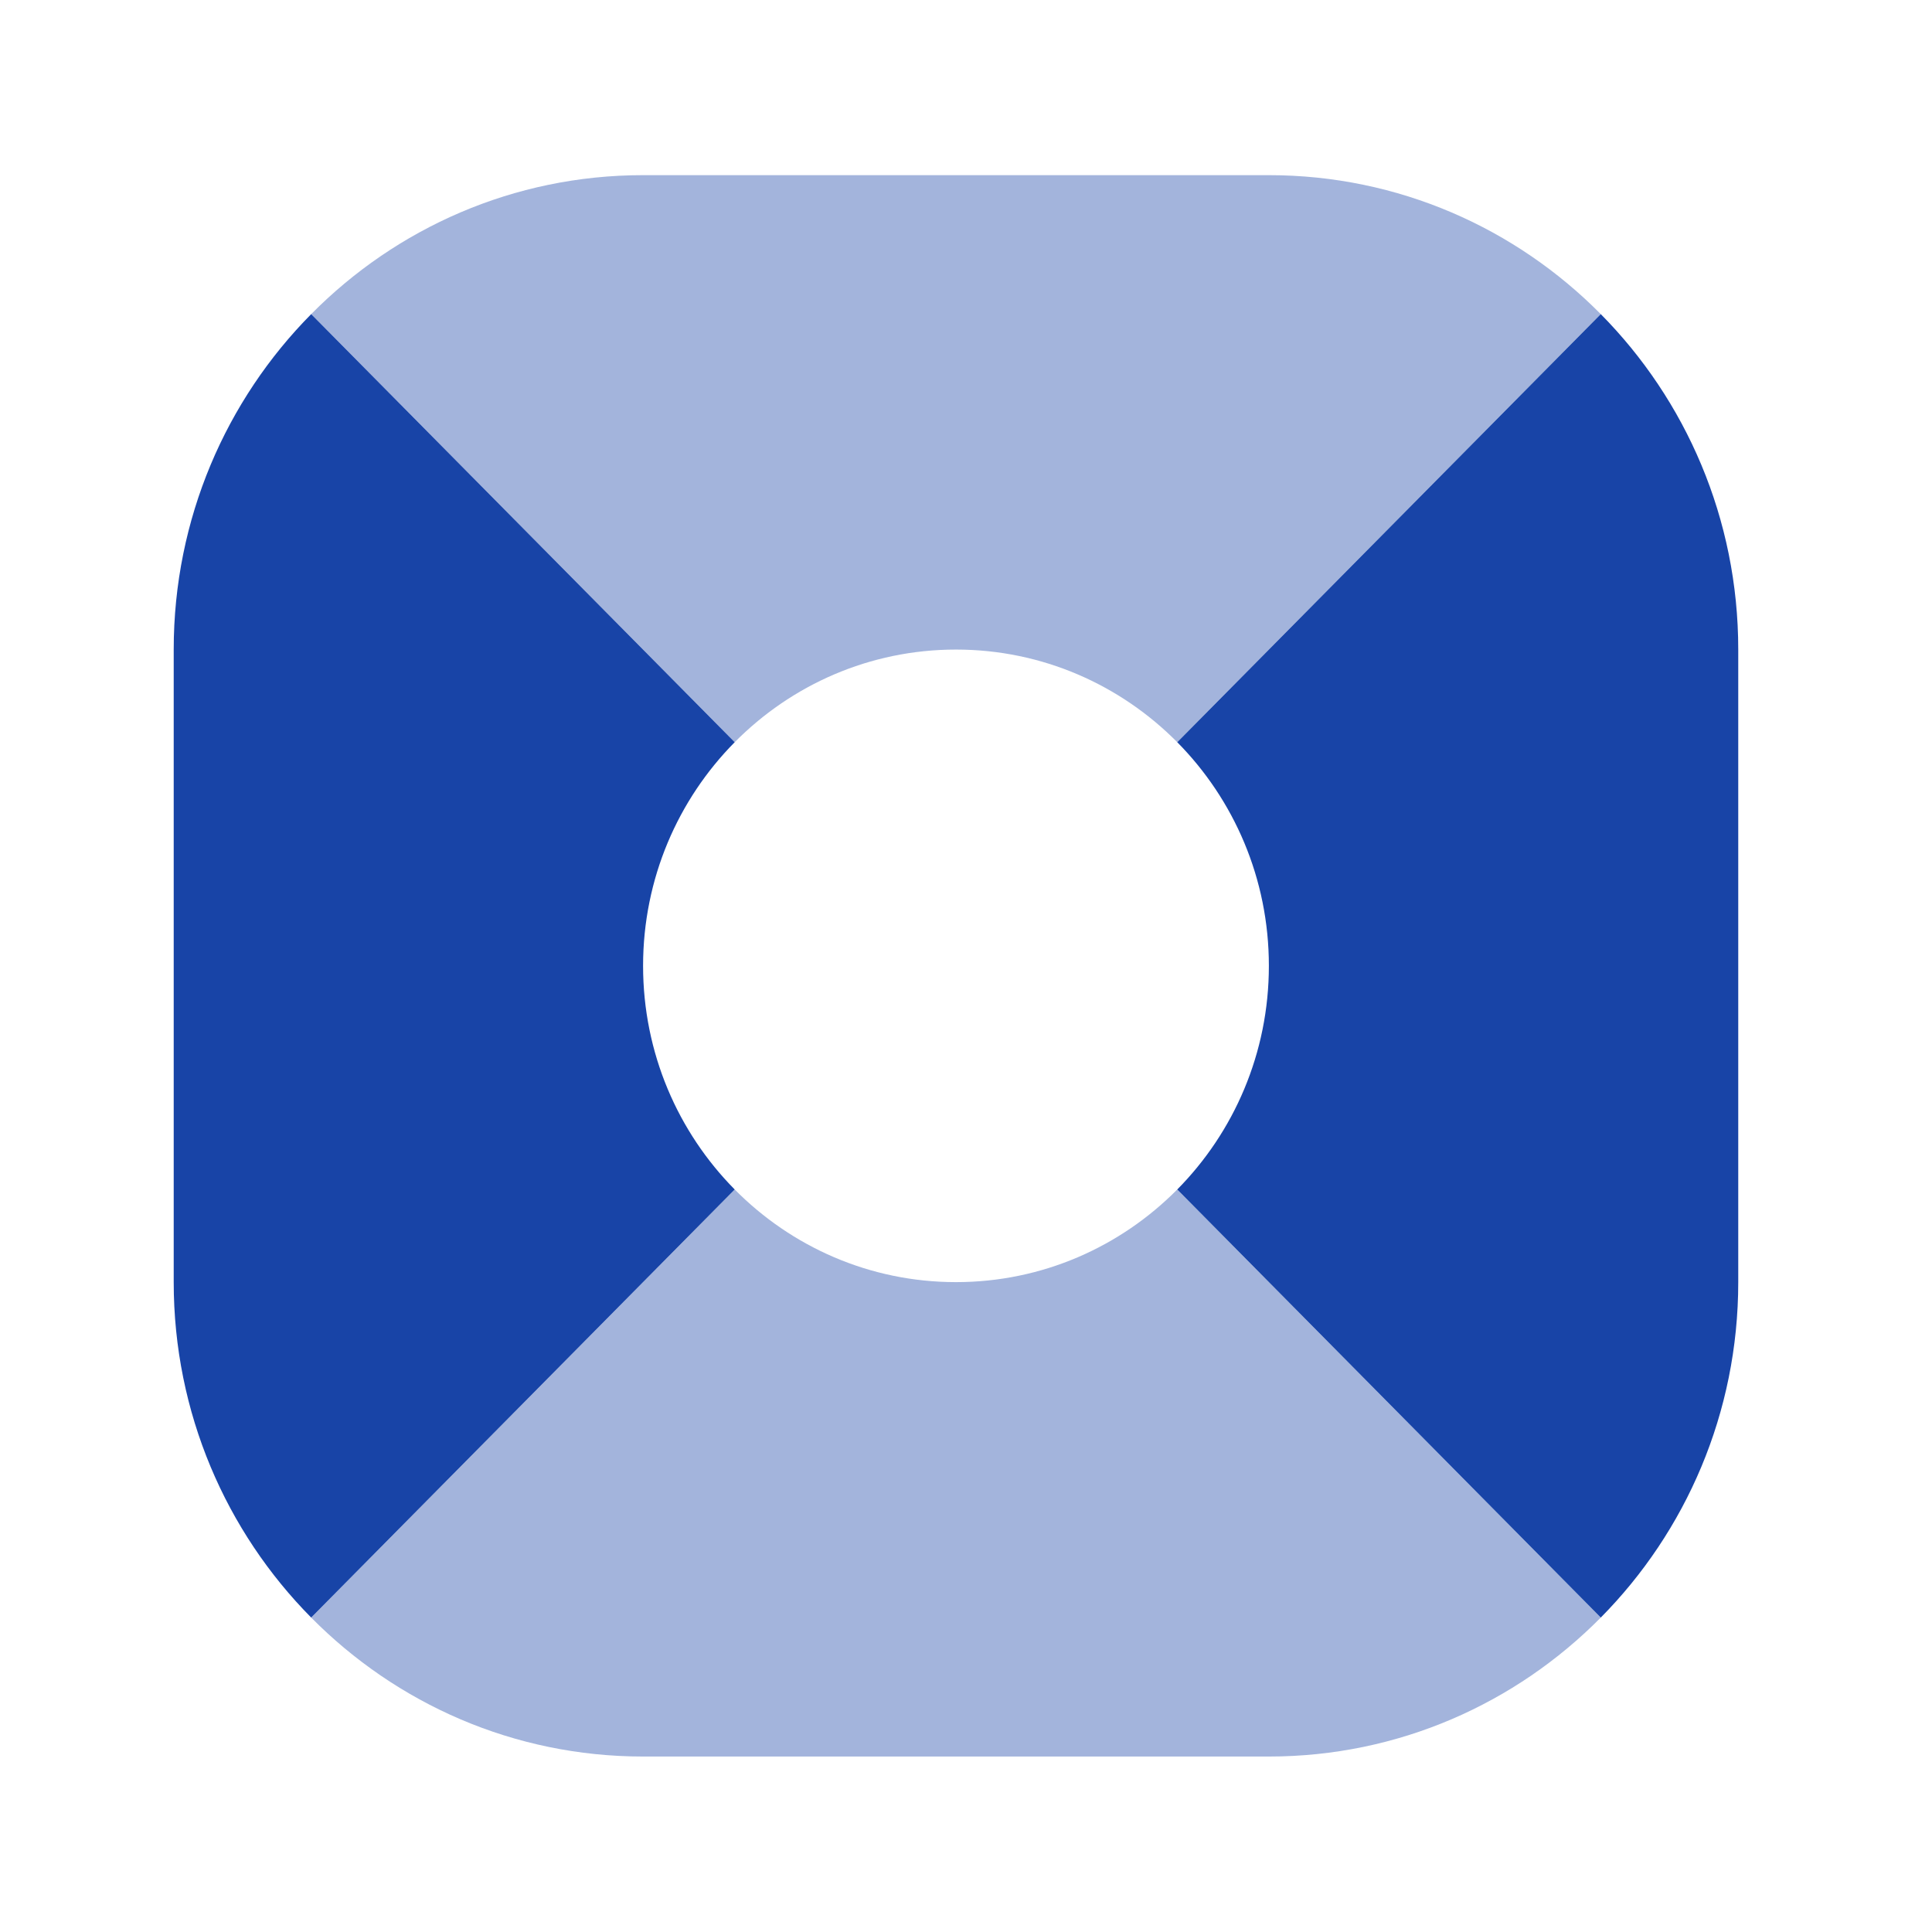
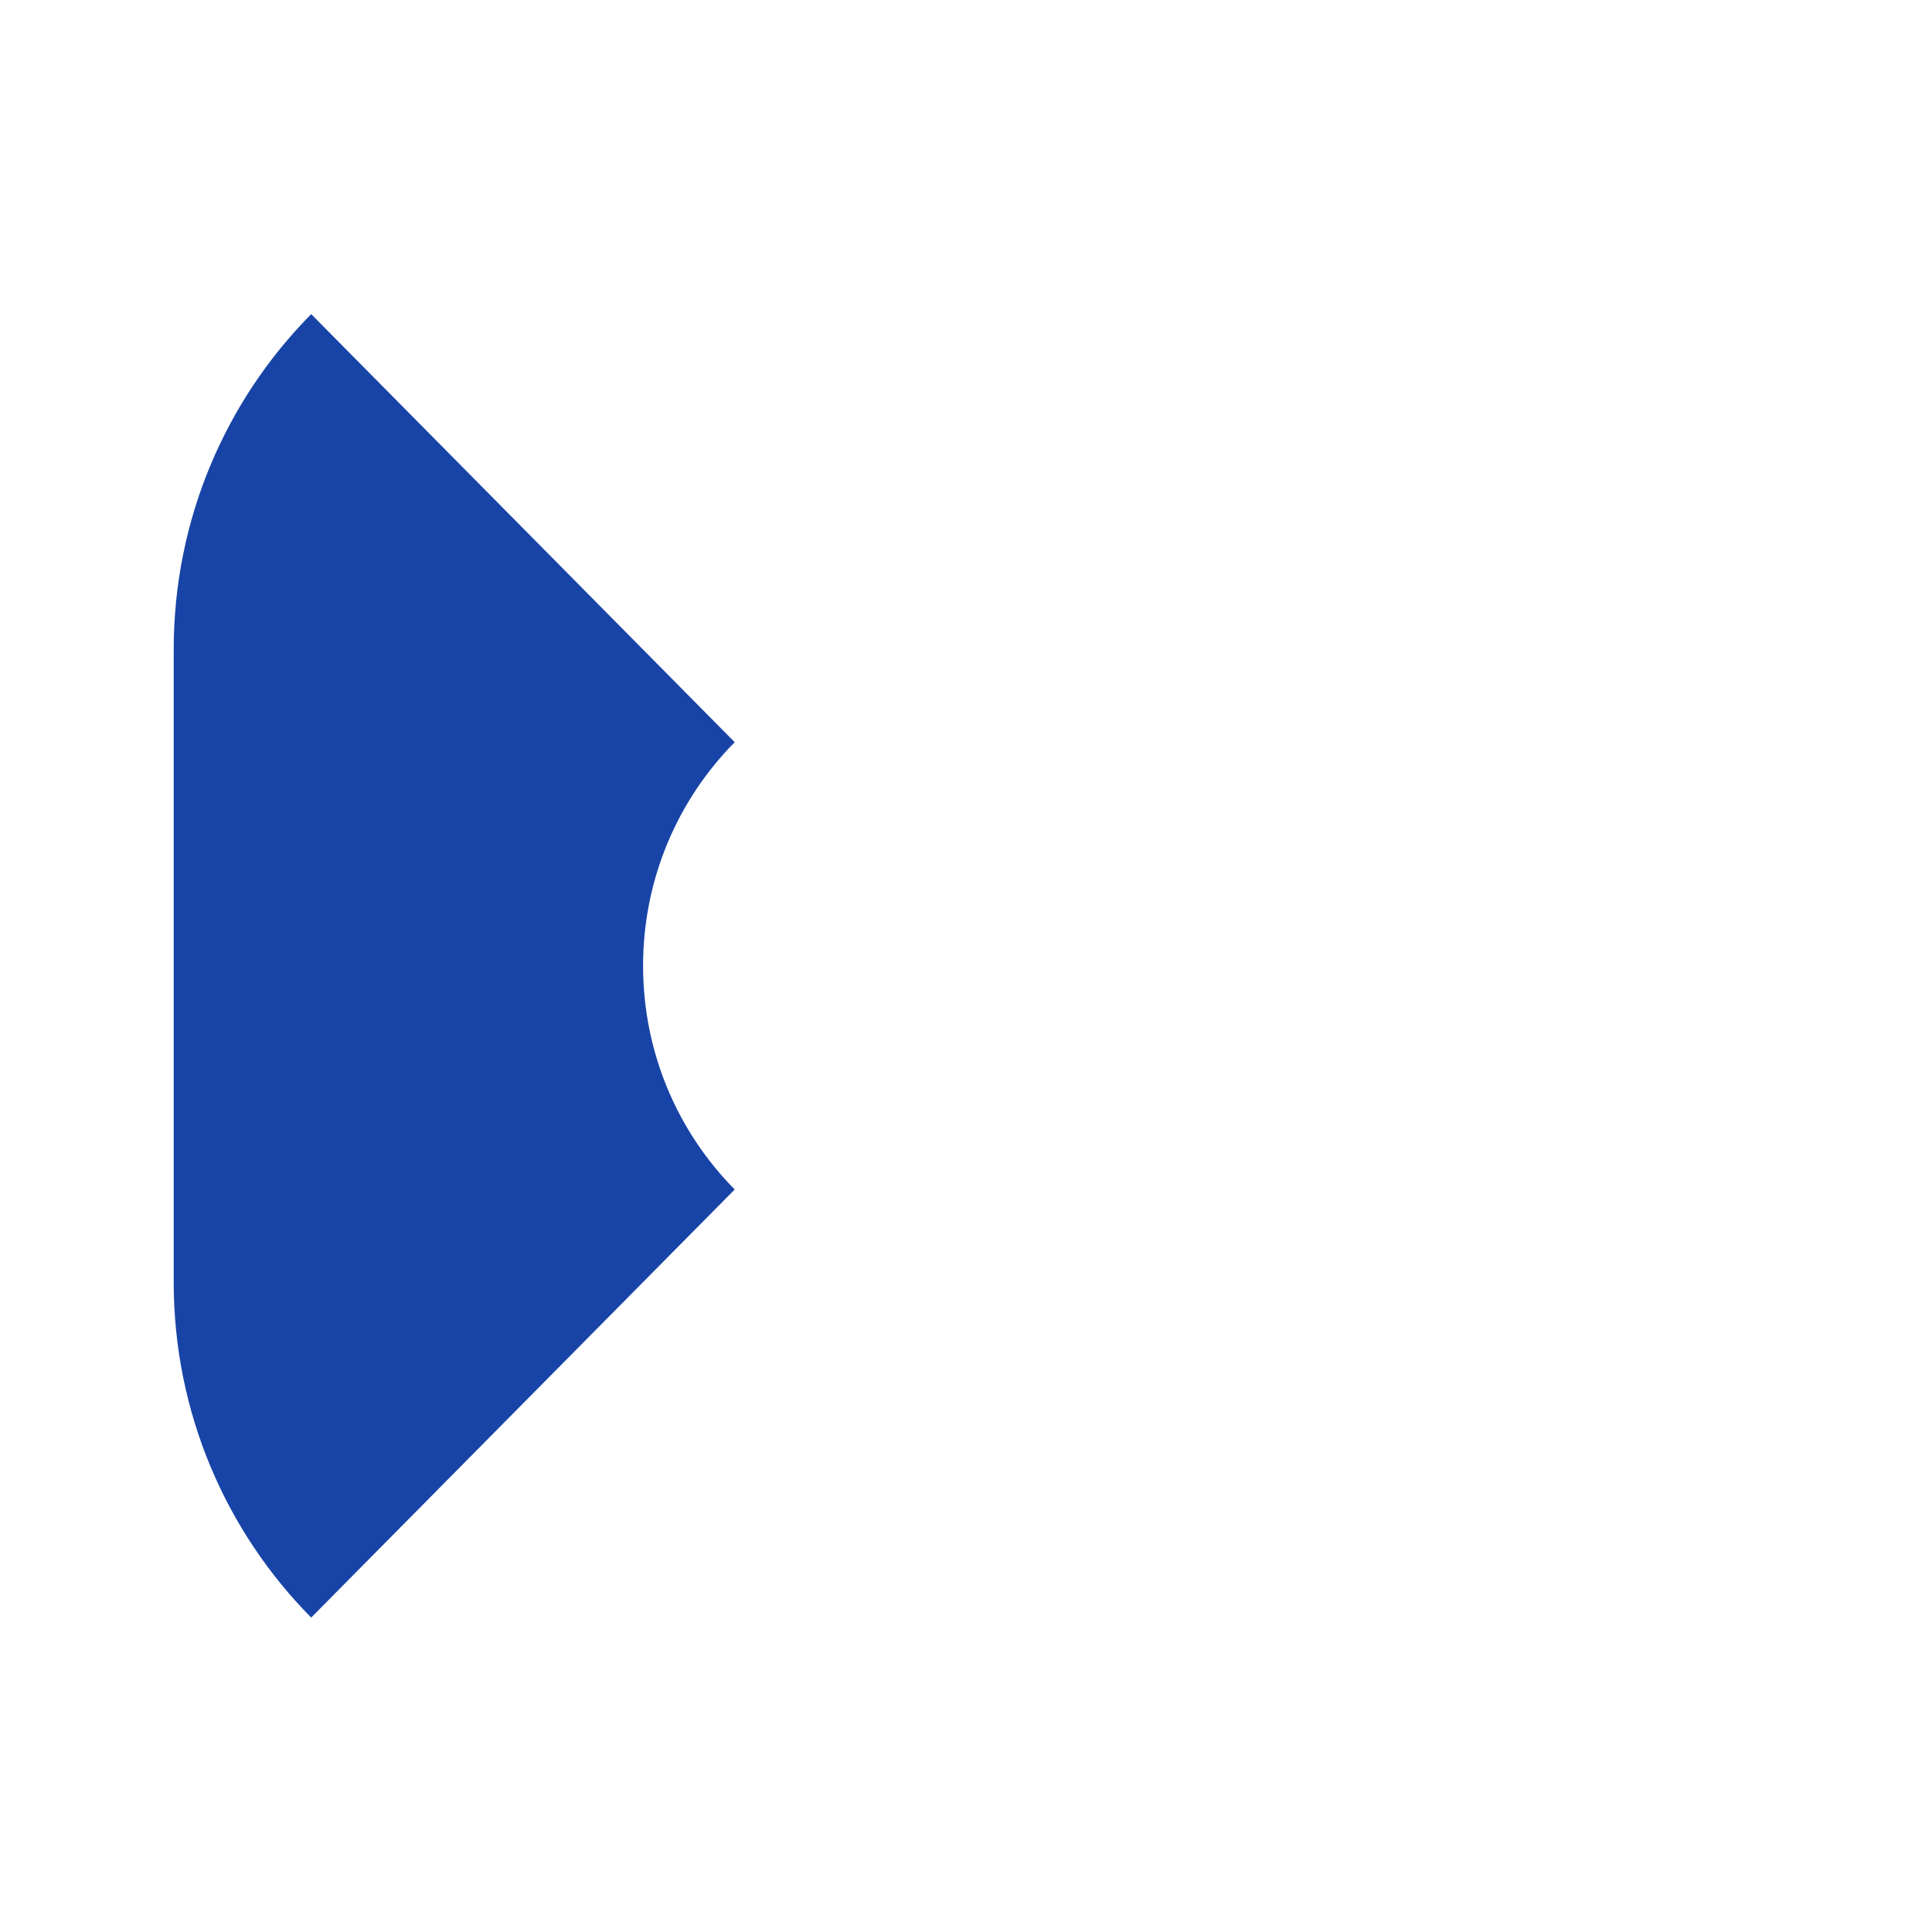
<svg xmlns="http://www.w3.org/2000/svg" width="50" height="50" viewBox="0 0 55 56" fill="none">
-   <path d="M49.884 37.163V18.828C49.884 15.031 48.361 11.593 45.899 9.105L33.623 21.513C35.264 23.172 36.279 25.464 36.279 27.995C36.279 30.527 35.264 32.819 33.623 34.478L45.899 46.886C48.361 44.398 49.884 40.96 49.884 37.163Z" fill="#1844A7" />
  <path d="M4.535 18.828V37.163C4.535 40.96 6.058 44.398 8.52 46.886L20.796 34.478C19.155 32.819 18.14 30.527 18.14 27.995C18.14 25.464 19.155 23.172 20.796 21.513L8.52 9.105C6.058 11.593 4.535 15.031 4.535 18.828Z" fill="#1844A7" />
  <g opacity="0.4">
-     <path d="M36.279 5.077H18.139C14.383 5.077 10.982 6.616 8.52 9.105L20.796 21.513C22.437 19.854 24.705 18.828 27.209 18.828C29.714 18.828 31.981 19.854 33.623 21.513L45.899 9.105C43.437 6.616 40.036 5.077 36.279 5.077Z" fill="#1844A7" />
-     <path d="M18.139 50.914H36.279C40.036 50.914 43.437 49.375 45.899 46.886L33.623 34.478C31.981 36.137 29.714 37.163 27.209 37.163C24.705 37.163 22.437 36.137 20.796 34.478L8.52 46.886C10.982 49.375 14.383 50.914 18.139 50.914Z" fill="#1844A7" />
-   </g>
+     </g>
</svg>